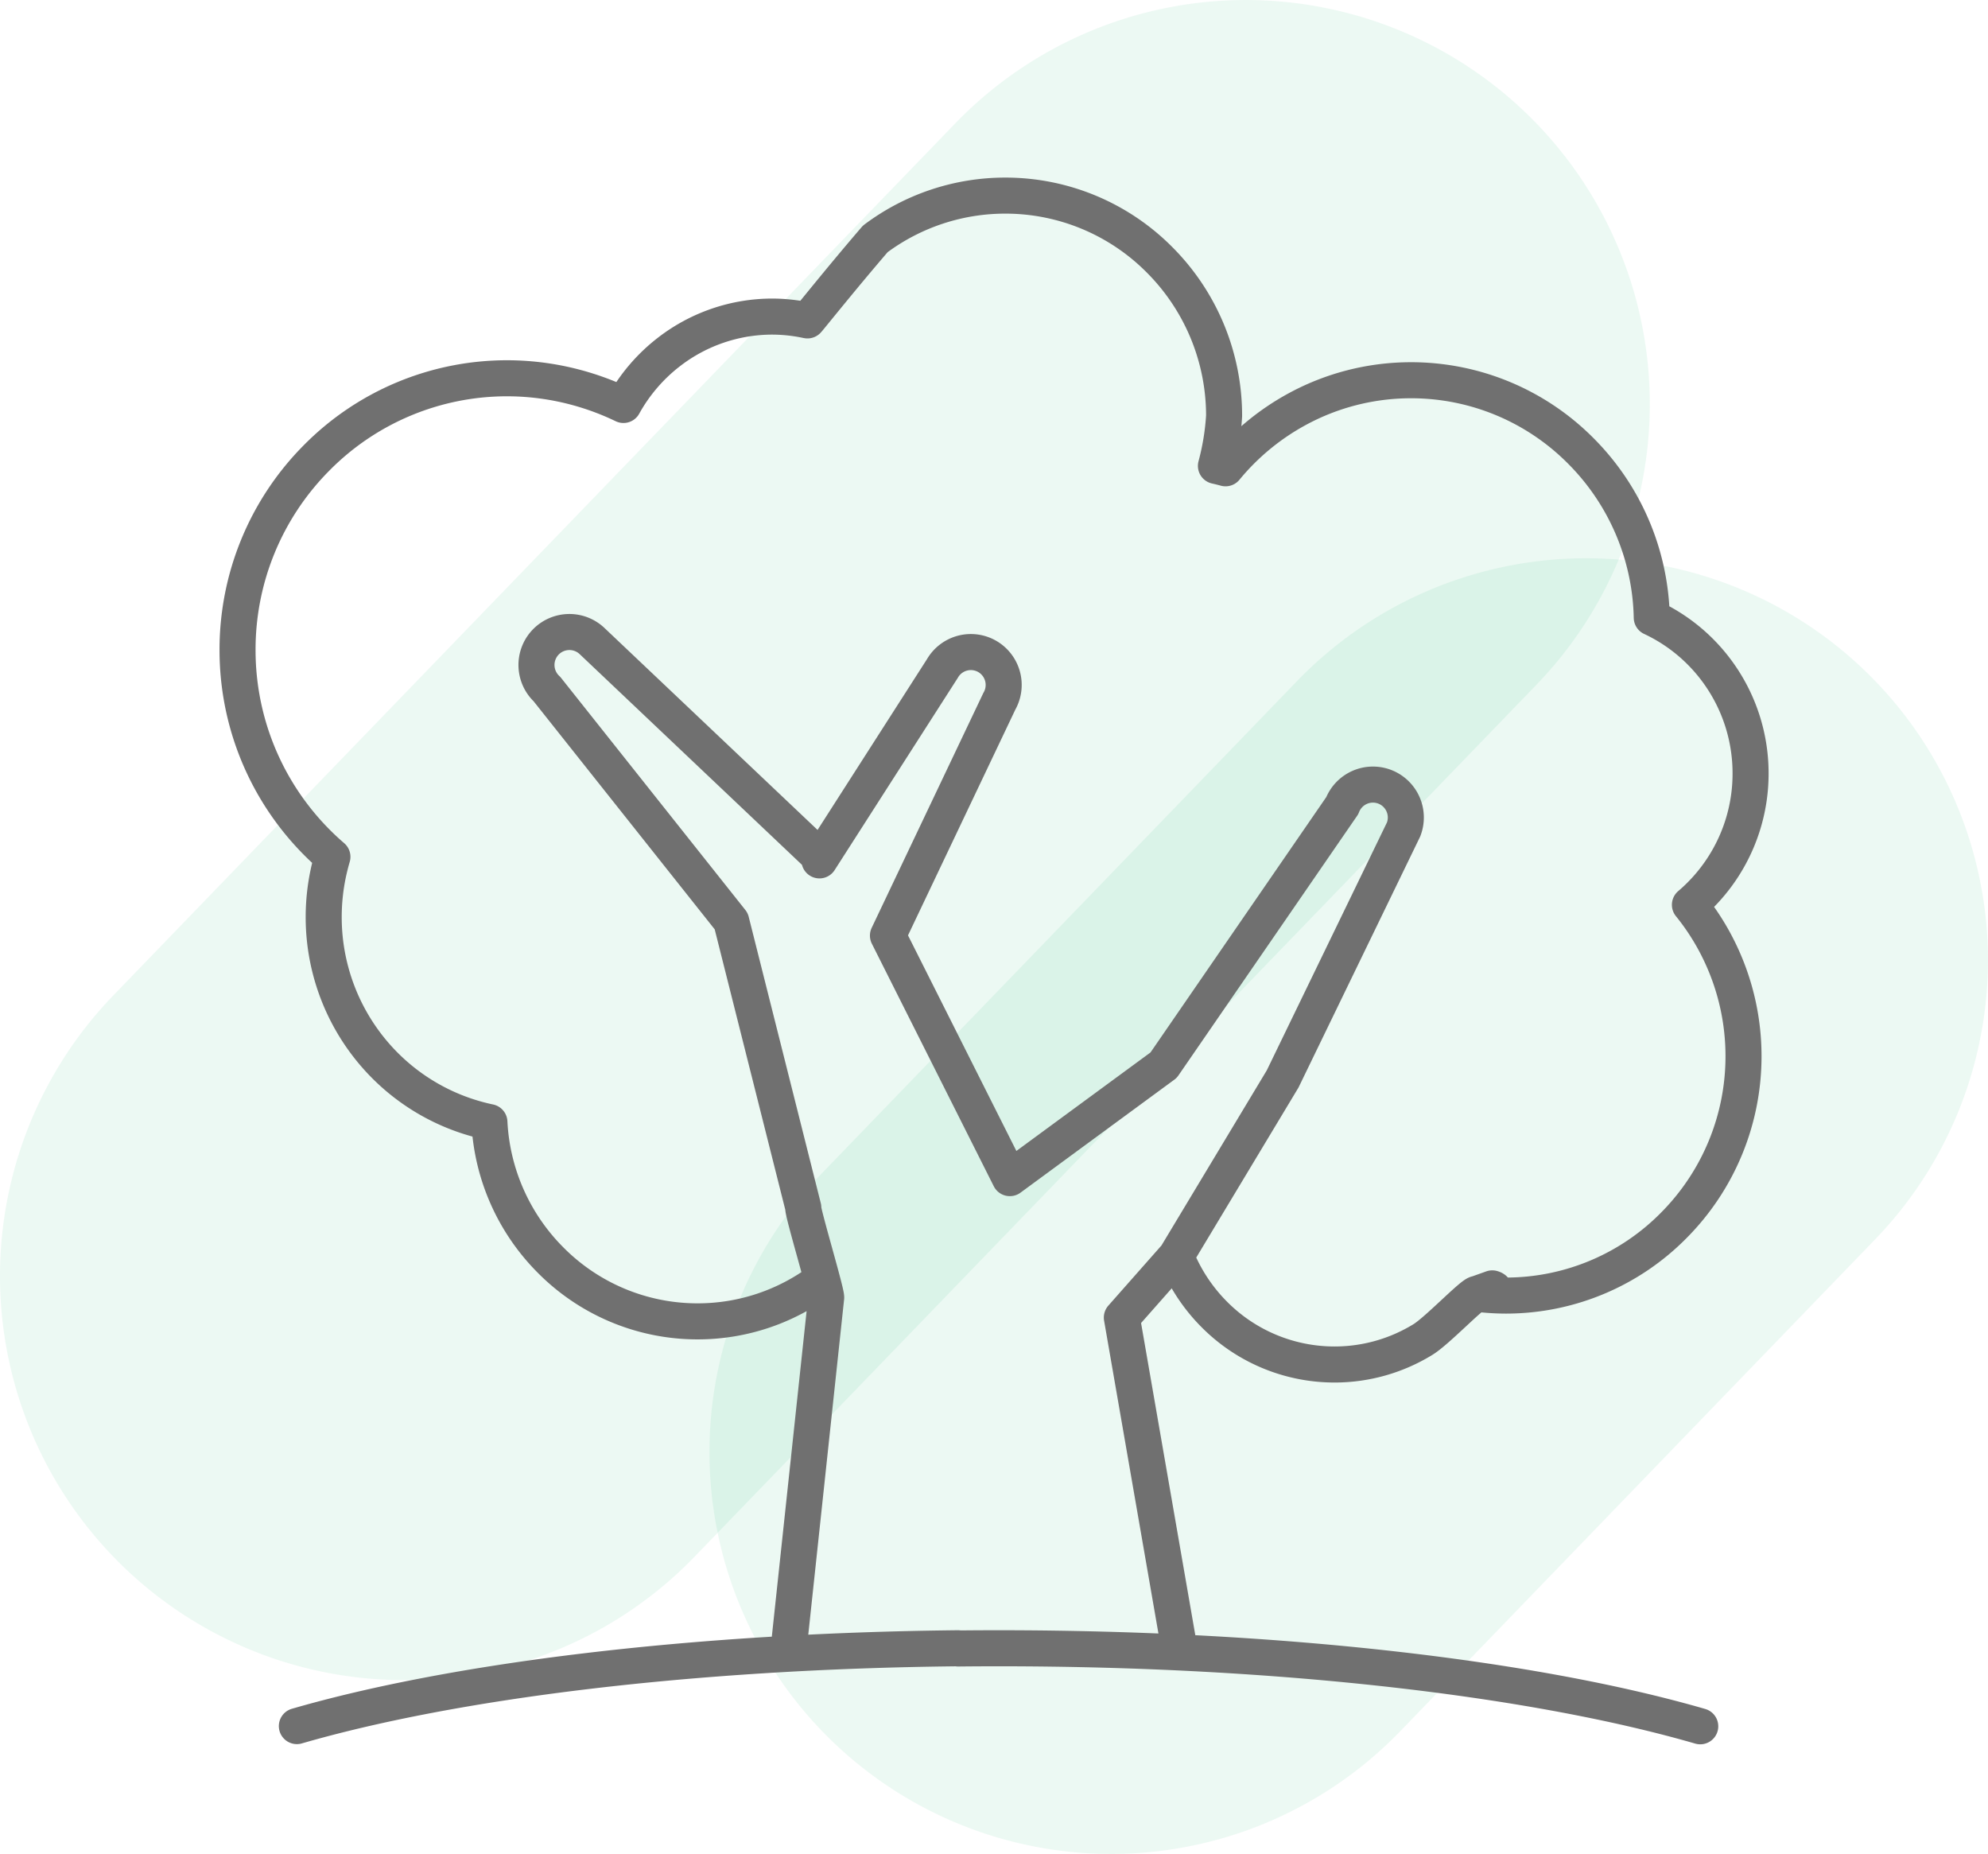
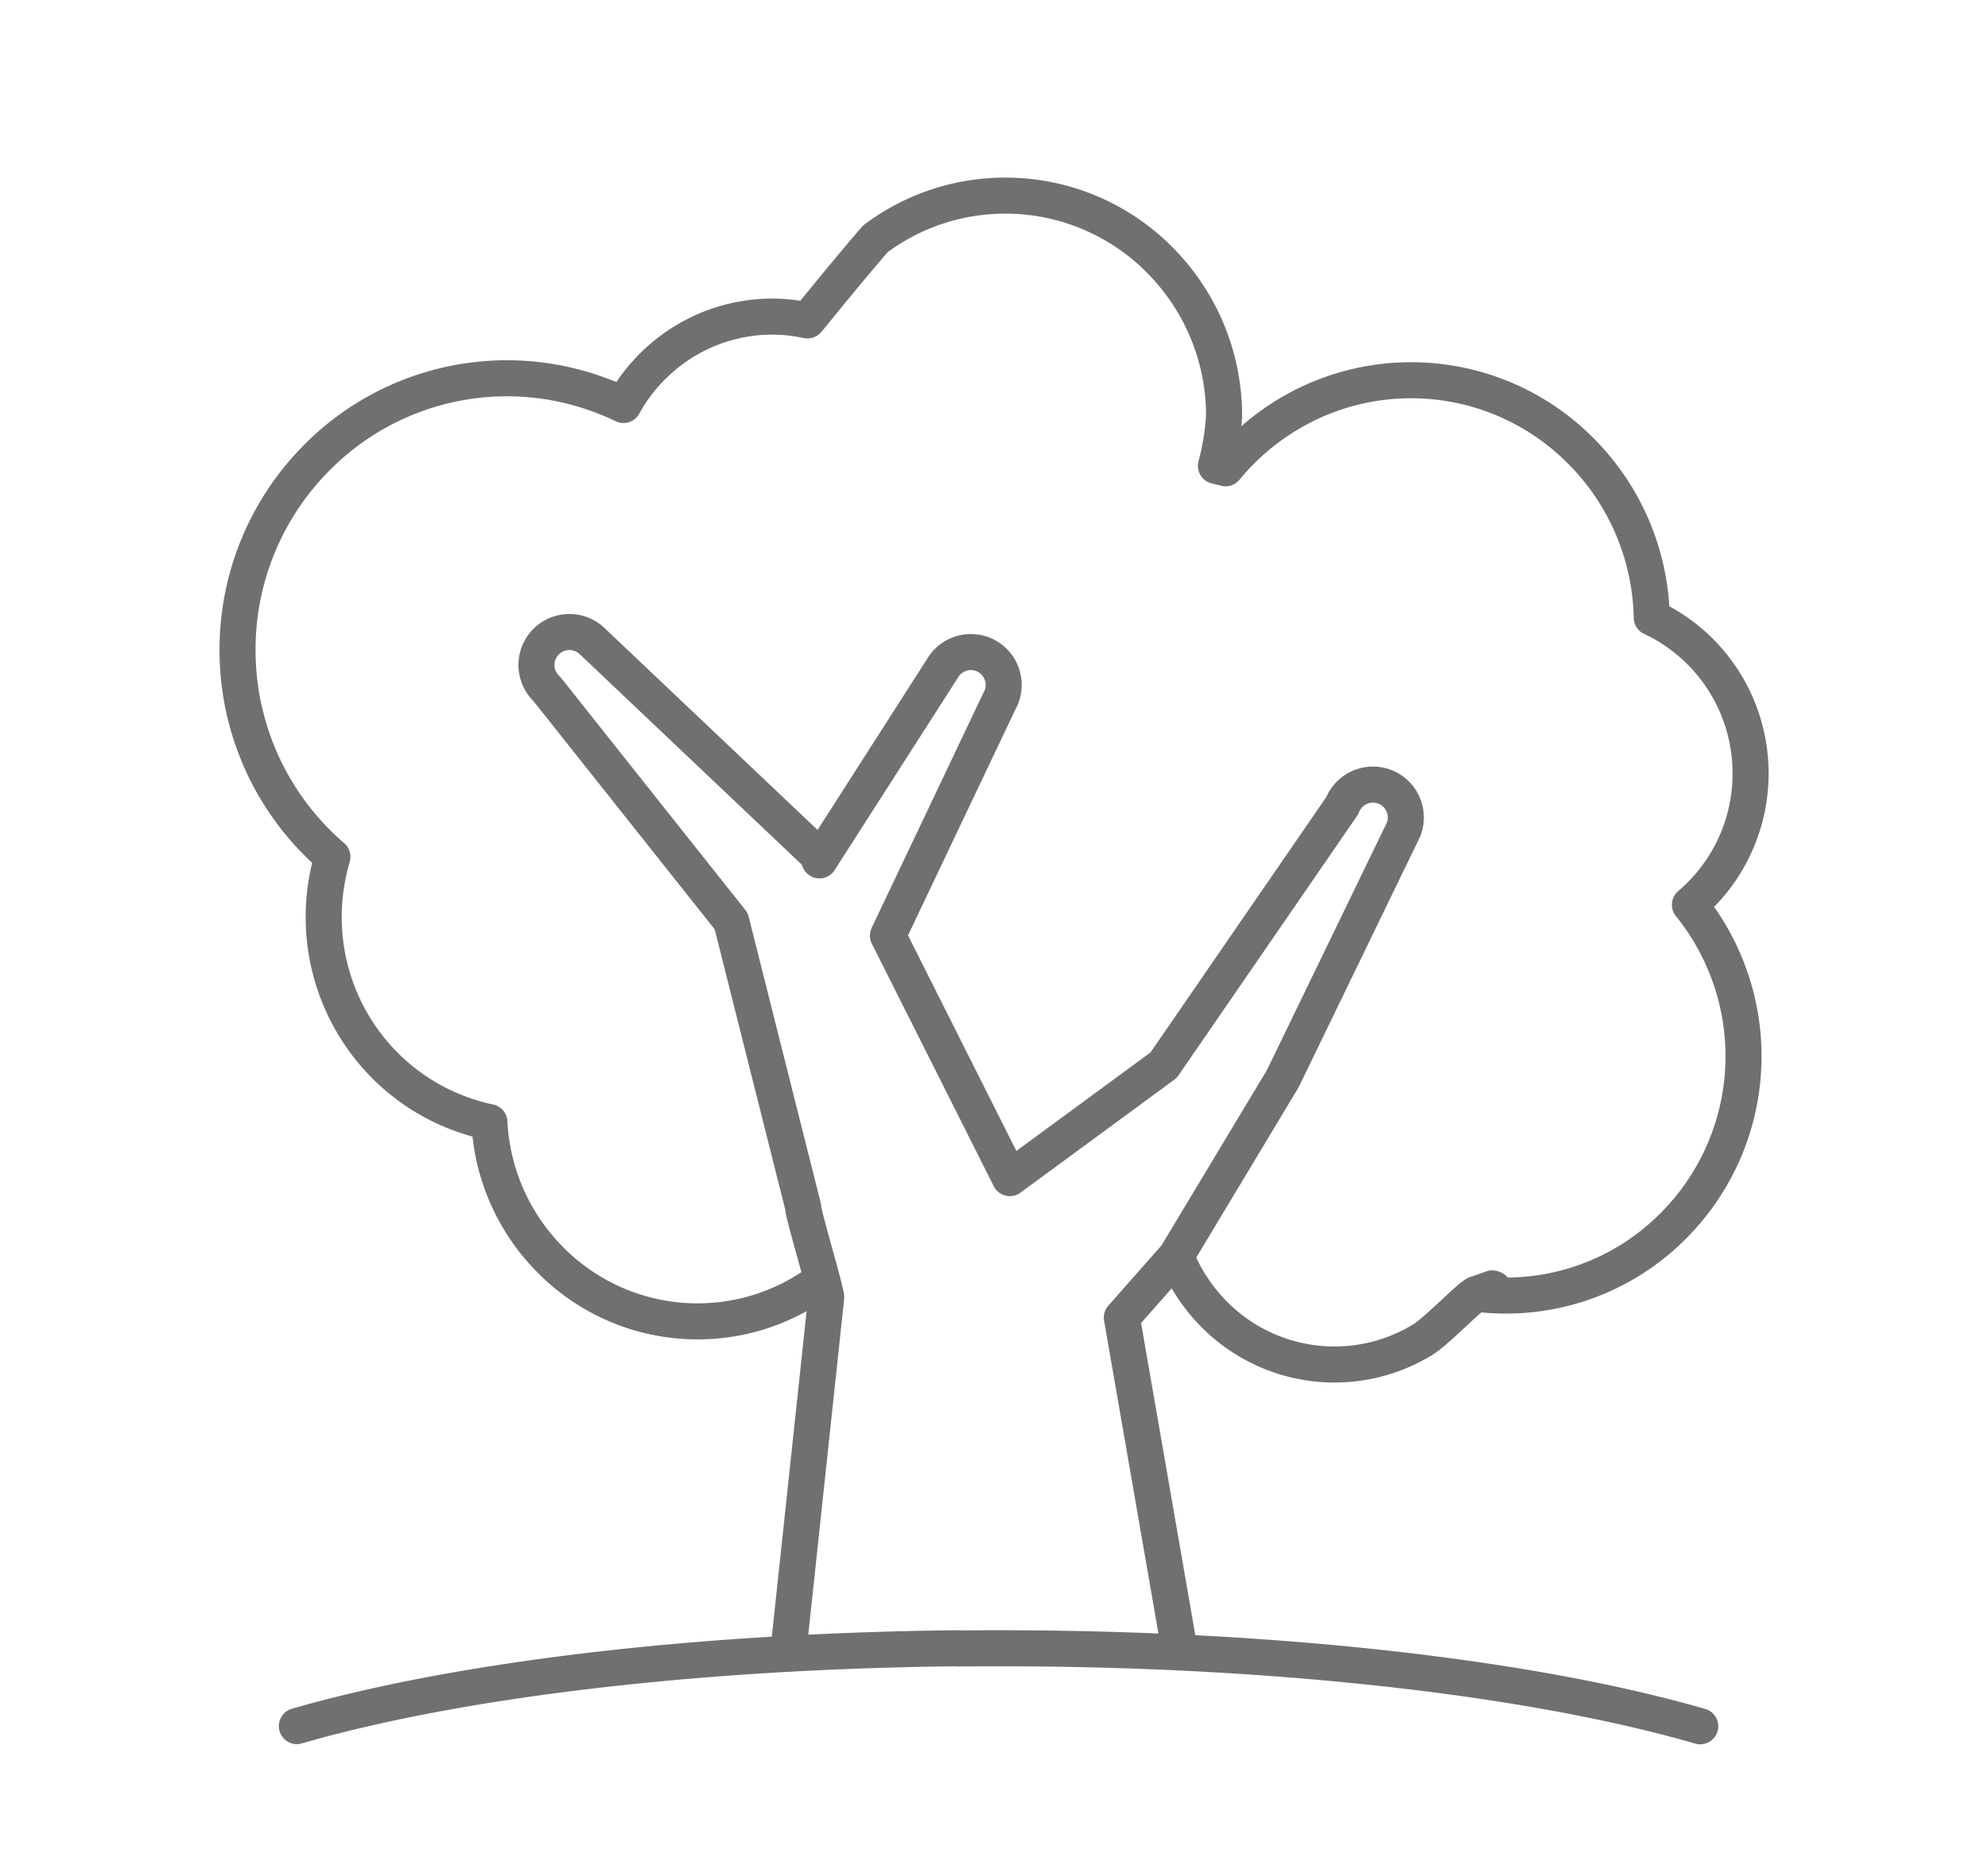
<svg xmlns="http://www.w3.org/2000/svg" width="82.744" height="77.148" viewBox="0 0 82.744 77.148">
  <defs>
    <clipPath id="clip-path">
      <path id="Path_3381" data-name="Path 3381" d="M0,0H82.744V-77.148H0Z" fill="none" />
    </clipPath>
    <clipPath id="clip-path-2">
      <rect id="Rectangle_642" data-name="Rectangle 642" width="101.096" height="102.094" transform="translate(-18.298 -91.08)" fill="none" />
    </clipPath>
    <clipPath id="clip-path-3">
      <rect id="Rectangle_643" data-name="Rectangle 643" width="85.566" height="86.022" transform="translate(11.269 -67.812)" fill="none" />
    </clipPath>
  </defs>
  <g id="Group_3257" data-name="Group 3257" transform="translate(0 77.148)">
    <g id="Group_3256" data-name="Group 3256" clip-path="url(#clip-path)">
      <g id="Group_3250" data-name="Group 3250" opacity="0.08">
        <g id="Group_3249" data-name="Group 3249">
          <g id="Group_3248" data-name="Group 3248" clip-path="url(#clip-path-2)">
            <g id="Group_3247" data-name="Group 3247" transform="translate(5.134 -11.953)">
-               <path id="Path_3378" data-name="Path 3378" d="M0,0A16.814,16.814,0,0,0,23.775-.415L58.815-36.7A16.814,16.814,0,0,0,58.4-60.475a16.814,16.814,0,0,0-23.775.415L-.415-23.775A16.814,16.814,0,0,0,0,0" fill="#12b169" />
-             </g>
+               </g>
          </g>
        </g>
      </g>
      <g id="Group_3254" data-name="Group 3254" opacity="0.08">
        <g id="Group_3253" data-name="Group 3253">
          <g id="Group_3252" data-name="Group 3252" clip-path="url(#clip-path-3)">
            <g id="Group_3251" data-name="Group 3251" transform="translate(34.635 -4.693)">
-               <path id="Path_3379" data-name="Path 3379" d="M0,0A16.722,16.722,0,0,0,23.645-.413L43.416-20.886A16.723,16.723,0,0,0,43-44.531a16.722,16.722,0,0,0-23.645.413L-.413-23.645A16.723,16.723,0,0,0,0,0" fill="#12b169" />
-             </g>
+               </g>
          </g>
        </g>
      </g>
      <g id="Group_3255" data-name="Group 3255" transform="translate(48.949 -24.874)">
        <path id="Path_3380" data-name="Path 3380" d="M0,0,4.438-7.378,9.472-17.761a1.371,1.371,0,0,0-.783-1.772,1.37,1.37,0,0,0-1.771.784L-.517-7.949l-6.4,4.7-5.074-10.092,4.634-9.746a1.371,1.371,0,0,0-.5-1.87,1.368,1.368,0,0,0-1.867.5l-5.118,7.986-.074-.229-9.4-8.907a1.371,1.371,0,0,0-1.937.07,1.373,1.373,0,0,0,.07,1.939l7.669,9.657,3,11.916c-.07.079,1.024,3.688.949,3.764M-36.593,19.554c6.508-1.884,16.379-3.124,27.522-3.239m9.206,0L-2.256,2.554,0,0A7.211,7.211,0,0,0,1.576,2.407a7.049,7.049,0,0,0,5.02,2.1A7.023,7.023,0,0,0,10.28,3.465c.6-.37,2.073-1.926,2.248-1.9h0l.634-.226c.29.082-.123.265-.566.233a10.008,10.008,0,0,0,1.132.067,9.814,9.814,0,0,0,6.991-2.924,9.975,9.975,0,0,0,2.9-7.04,9.989,9.989,0,0,0-.909-4.164,9.958,9.958,0,0,0-1.322-2.133,7.166,7.166,0,0,0,1.425-1.645,7.152,7.152,0,0,0,1.1-3.82,7.156,7.156,0,0,0-1.422-4.292A7.121,7.121,0,0,0,19.8-26.574a10.1,10.1,0,0,0-2.932-6.915A9.944,9.944,0,0,0,9.78-36.451,9.917,9.917,0,0,0,5.028-35.24,10.1,10.1,0,0,0,2.06-32.787c-.134-.037-.268-.07-.4-.1A10.39,10.39,0,0,0,2-34.965,9.178,9.178,0,0,0-.668-41.444,9.034,9.034,0,0,0-7.1-44.134a9.015,9.015,0,0,0-5.417,1.8c-1.44,1.672-2.813,3.4-2.825,3.394A7.036,7.036,0,0,0-16.8-39.1a7.035,7.035,0,0,0-4.313,1.477A7.174,7.174,0,0,0-23-35.422a11.2,11.2,0,0,0-1.554-.611,11.138,11.138,0,0,0-3.29-.5,11.136,11.136,0,0,0-7.932,3.317,11.308,11.308,0,0,0-3.286,7.987A11.334,11.334,0,0,0-37.8-20.019a11.37,11.37,0,0,0,2.687,3.4q-.1.344-.176.7a8.827,8.827,0,0,0-.187,1.8A8.739,8.739,0,0,0-33.1-8.115a8.647,8.647,0,0,0,4.521,2.536A8.74,8.74,0,0,0-26.046.149a8.609,8.609,0,0,0,6.129,2.563A8.574,8.574,0,0,0-14.756.991l.191.757-1.557,14.567m7.051.009q.837-.009,1.684-.009c11.83,0,22.372,1.269,29.205,3.247" fill="none" stroke="#707070" stroke-linecap="round" stroke-linejoin="round" stroke-width="1.5" />
      </g>
    </g>
  </g>
</svg>